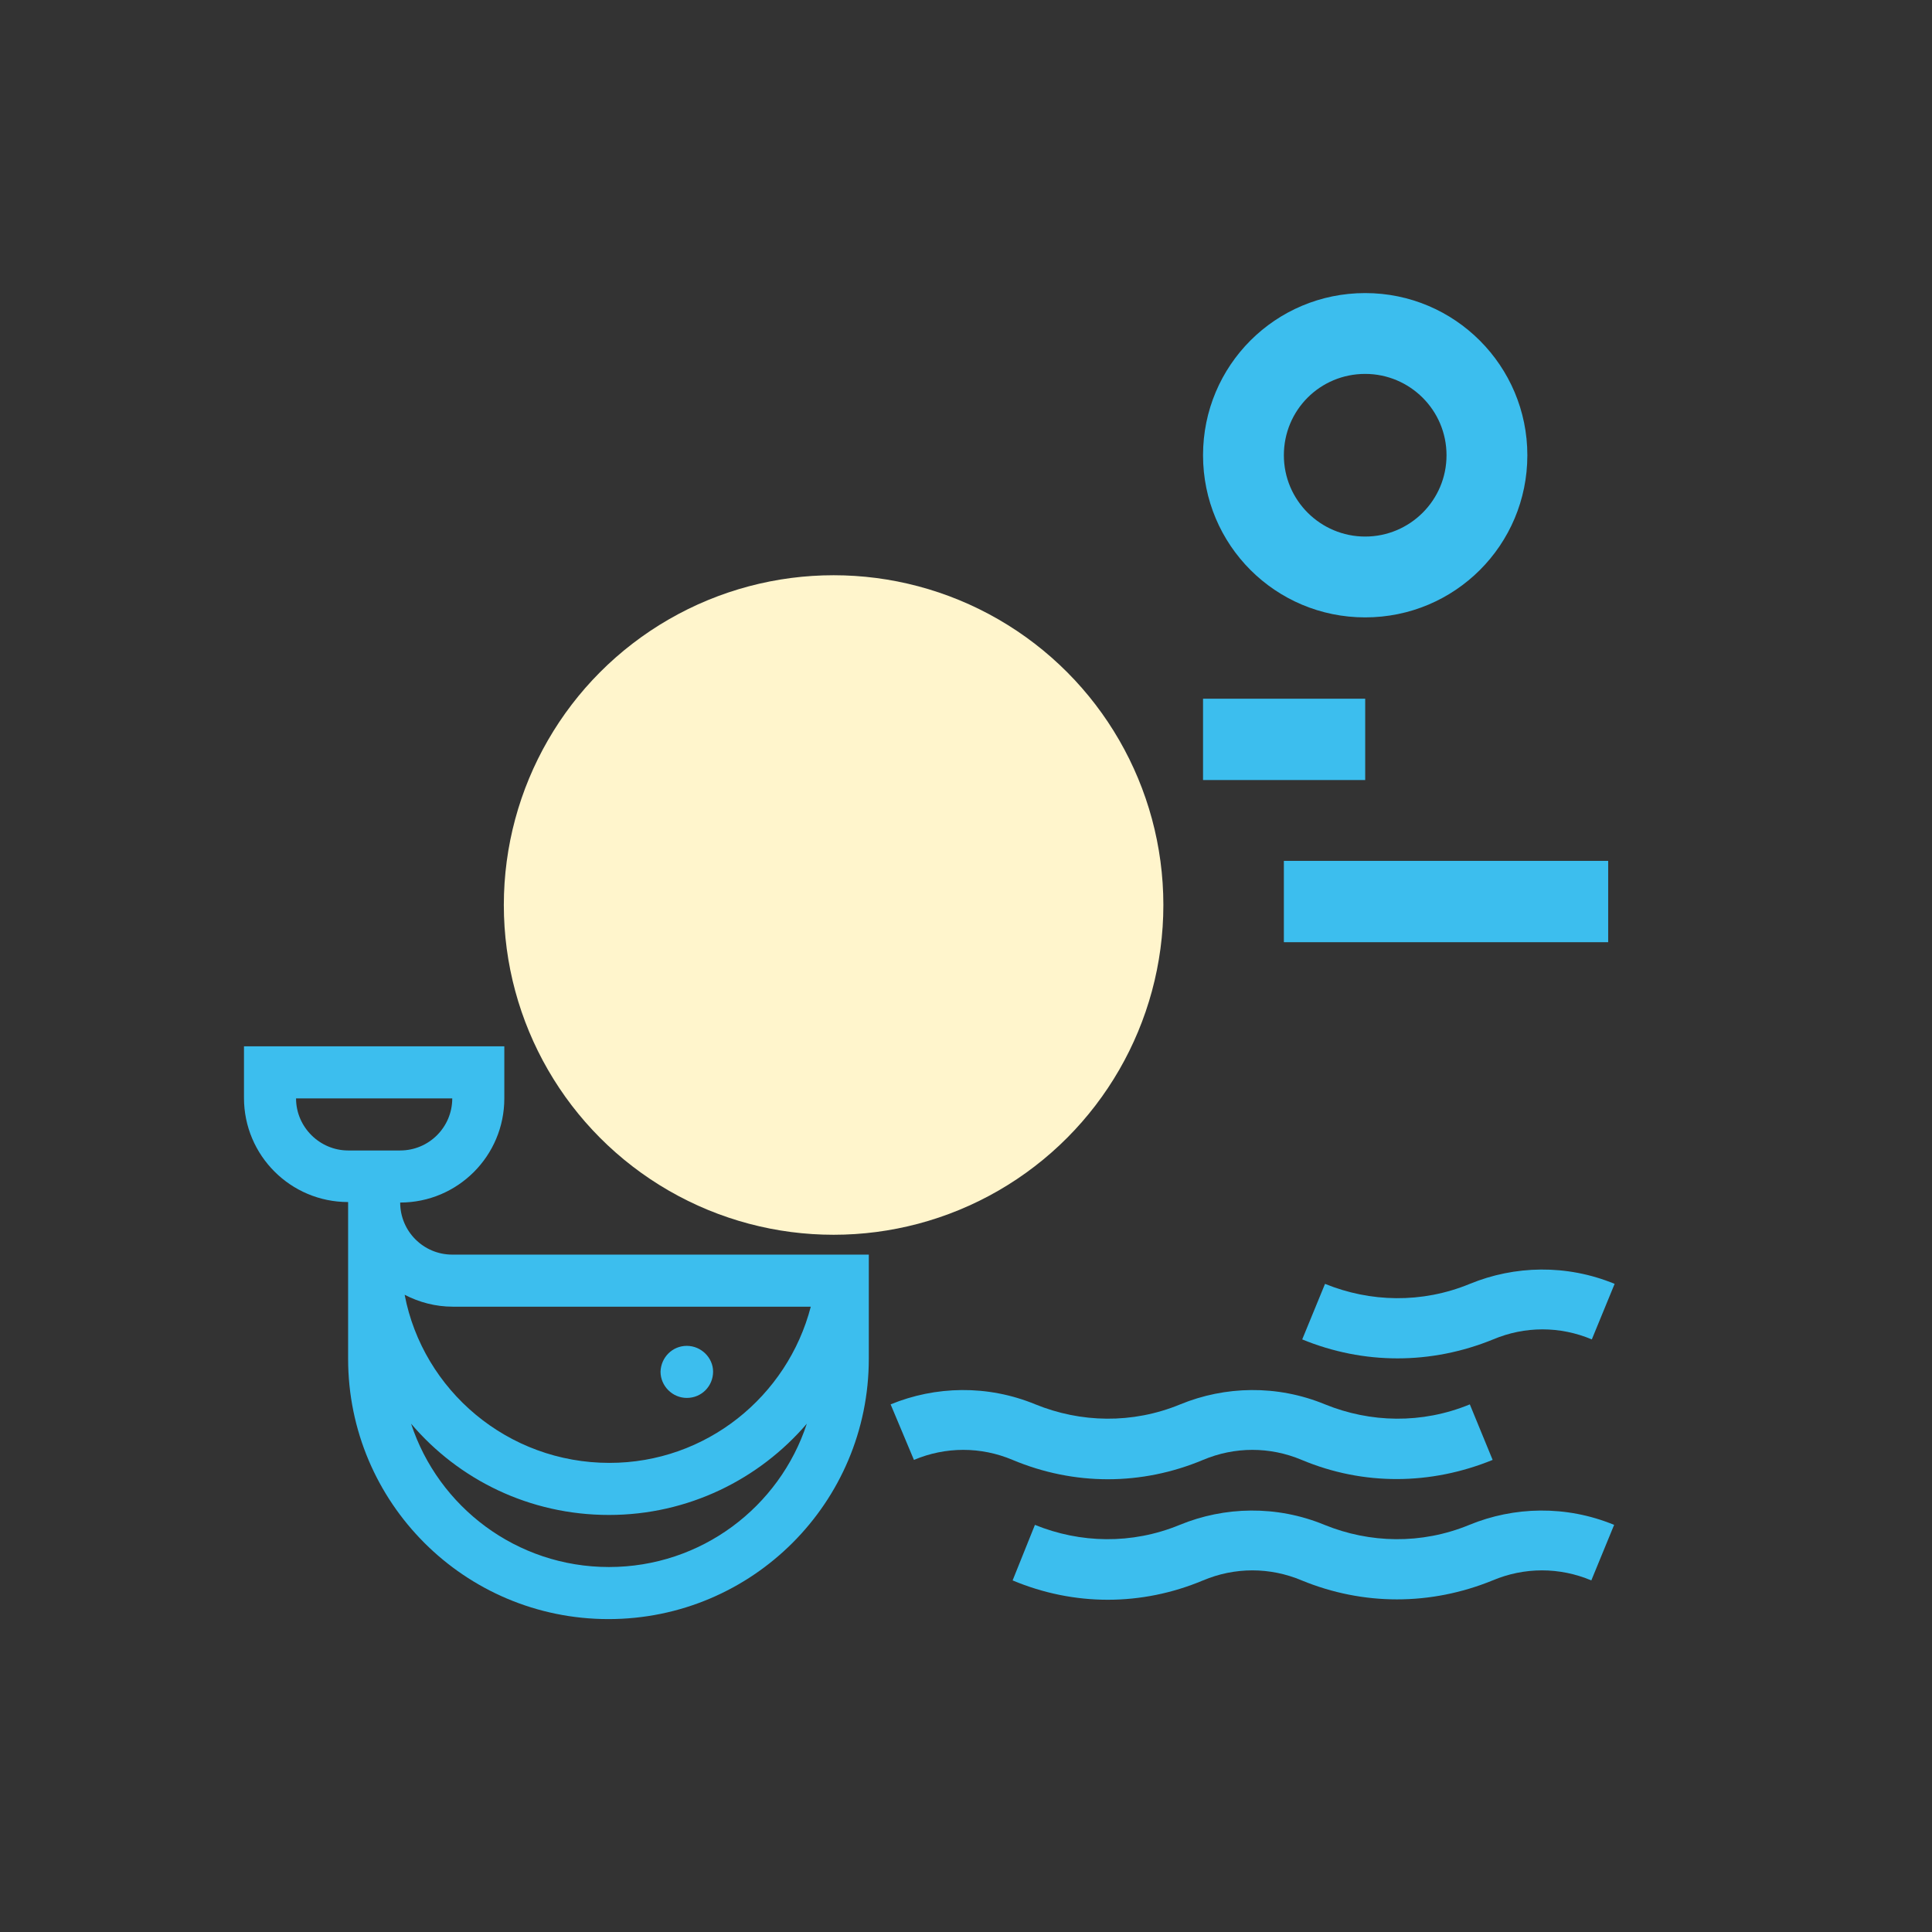
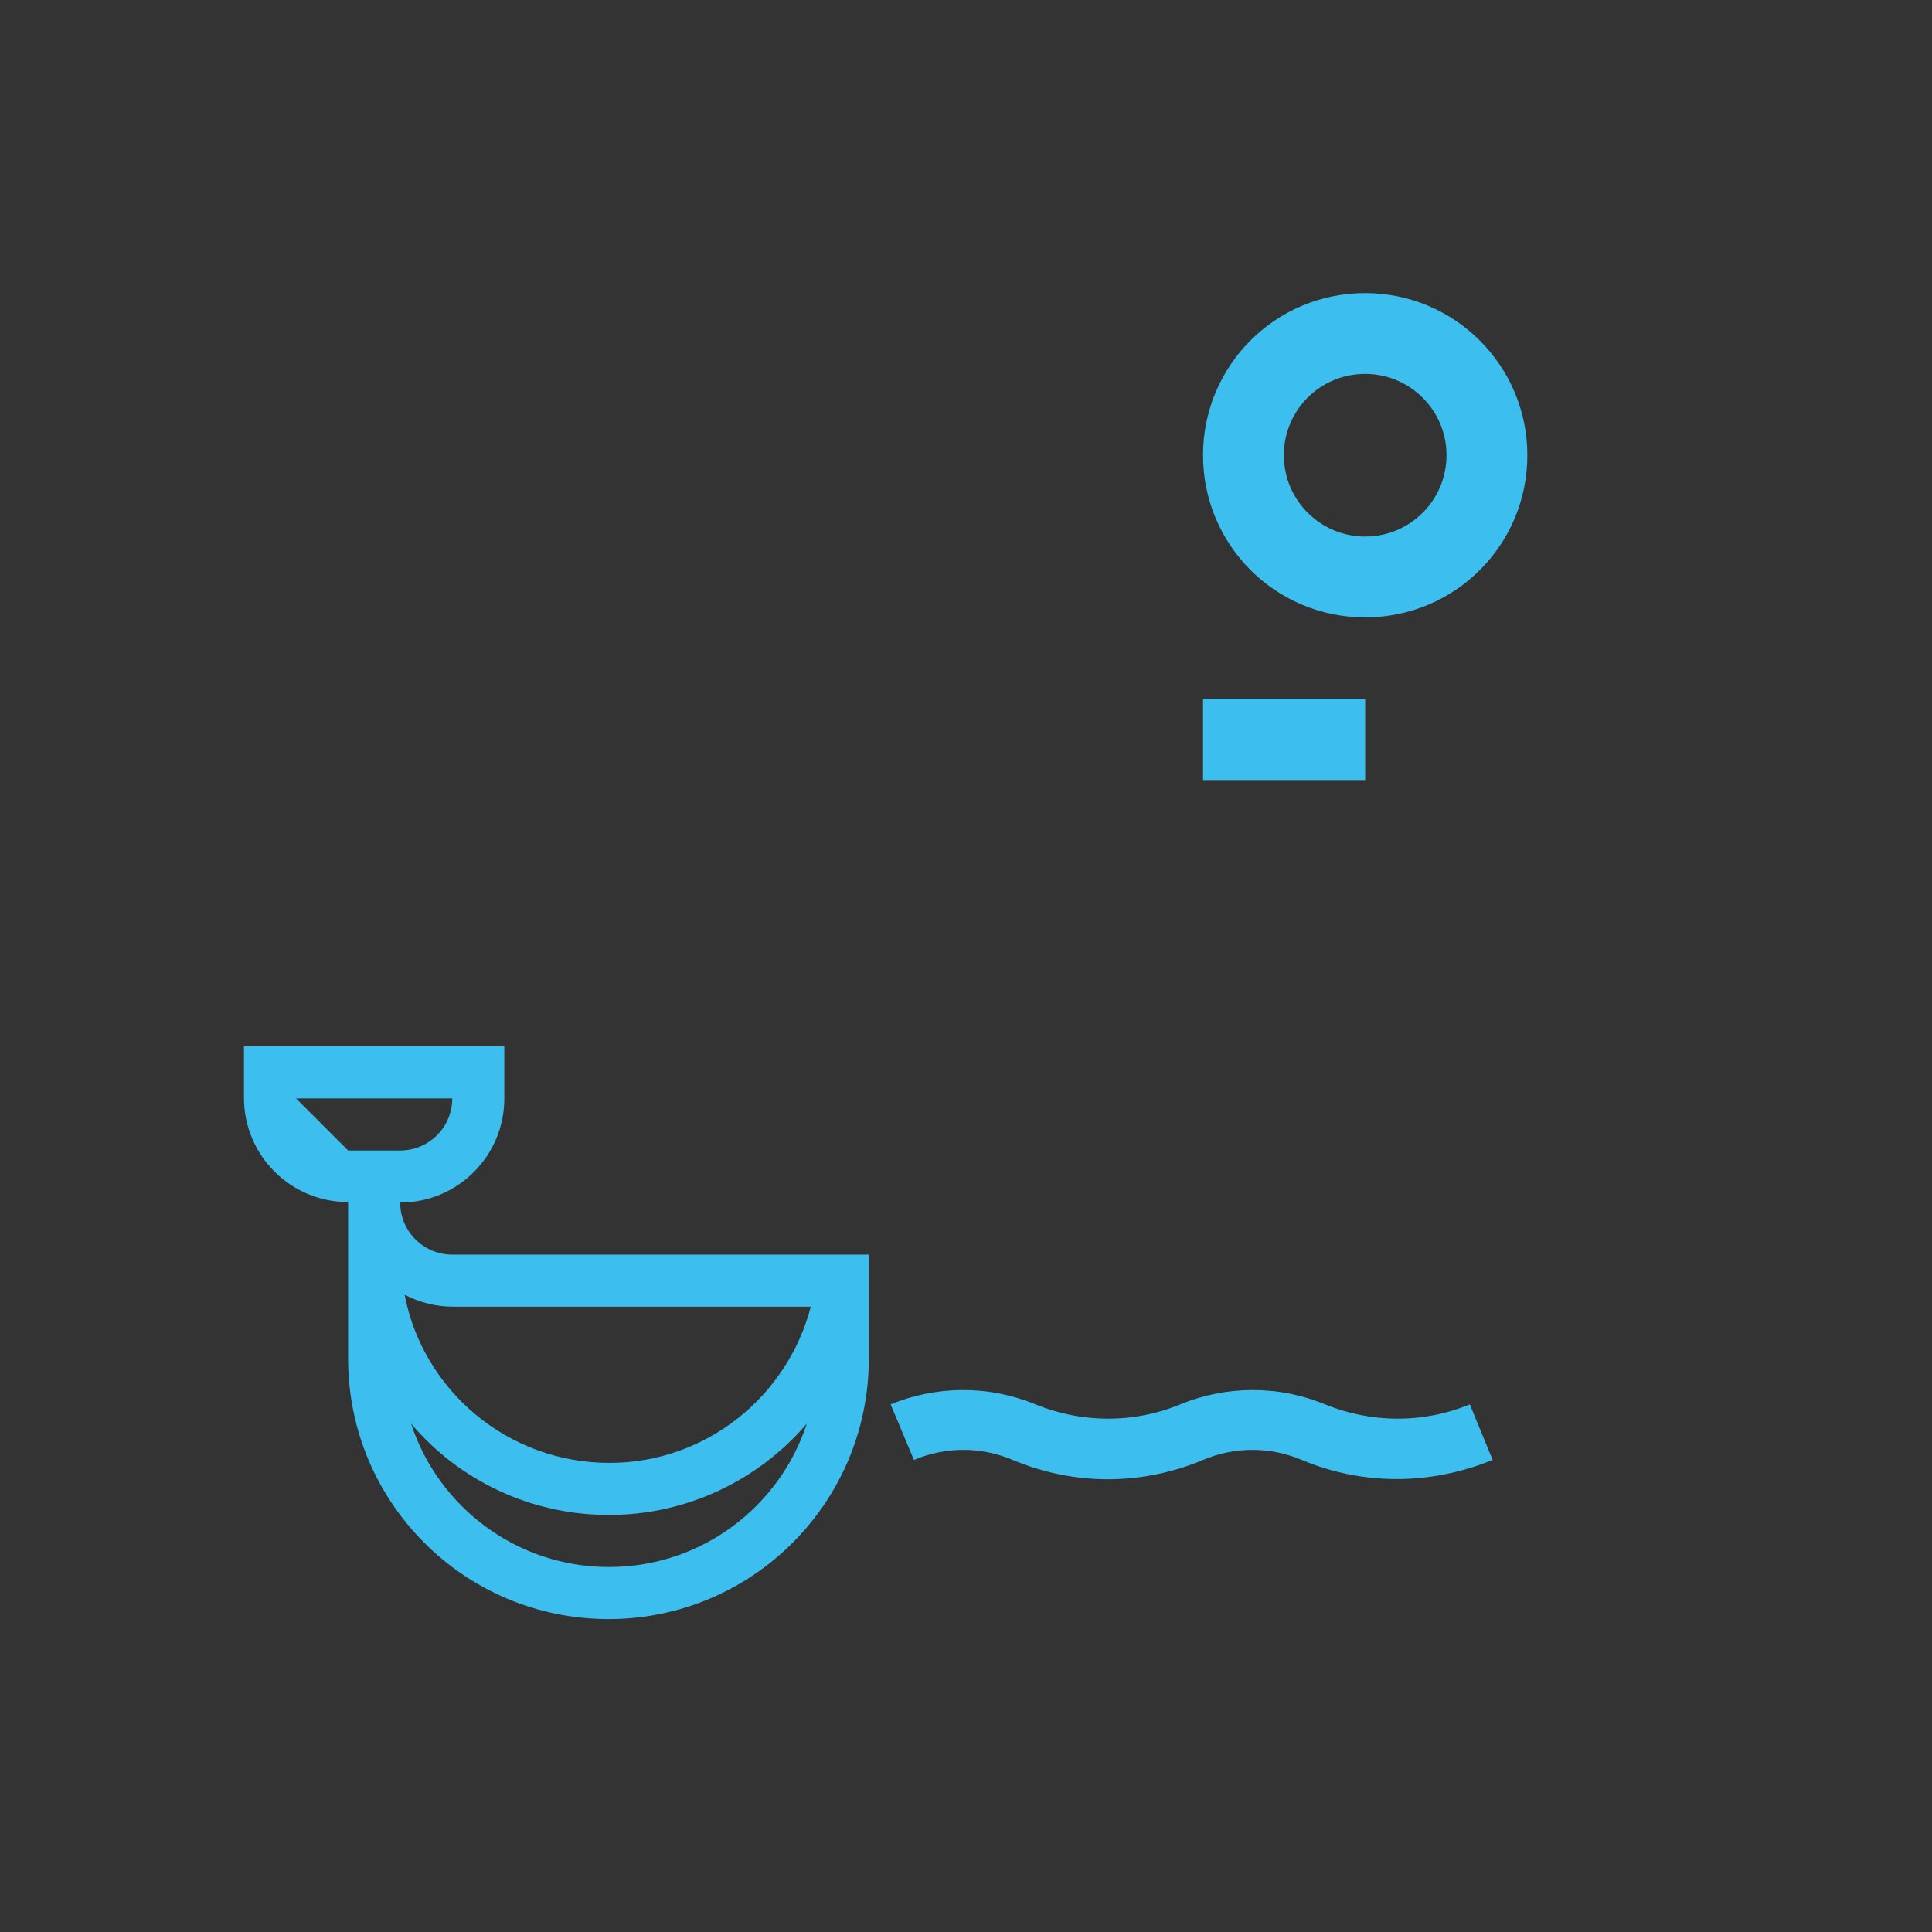
<svg xmlns="http://www.w3.org/2000/svg" version="1.1" id="Layer_1" x="0px" y="0px" viewBox="0 0 389.6 389.6" style="enable-background:new 0 0 389.6 389.6;" xml:space="preserve">
  <rect x="0" y="0" width="389.6" height="389.6" fill="#333333" stroke="none" />
  <style type="text/css">
	.st0{fill:#FFF5CC;}
	.st1{fill:#3CBEEE;}
</style>
-   <circle class="st0" cx="168.1" cy="182.5" r="66.5" />
  <g>
    <path class="st1" d="M275.3,59.1c-18.1,0-32.7,14.6-32.7,32.7s14.6,32.7,32.7,32.7S308,109.9,308,91.8   C308,73.8,293.4,59.1,275.3,59.1z M275.3,108.2c-9,0-16.4-7.3-16.4-16.4s7.3-16.4,16.4-16.4c9,0,16.4,7.3,16.4,16.4   S284.3,108.2,275.3,108.2z" />
-     <rect x="258.9" y="173.6" class="st1" width="65.4" height="16.4" />
    <rect x="242.6" y="140.9" class="st1" width="32.7" height="16.4" />
  </g>
  <g>
    <g>
-       <path class="st1" d="M49.2,210.9v10.5c0,11.6,9.4,21,21,21V274c0,29,23.5,52.5,52.5,52.5c29,0,52.5-23.5,52.5-52.5v-21h-84    c-5.8,0-10.5-4.7-10.5-10.5c11.6,0,21-9.4,21-21v-10.5H49.2z M82.9,287.1c9.6,11.3,23.9,18.4,39.9,18.4c16,0,30.3-7.2,39.9-18.4    c-5.5,16.8-21.3,28.9-39.9,28.9C104.2,316,88.4,303.9,82.9,287.1z M81.6,261.1c2.9,1.5,6.2,2.4,9.7,2.4h72.2    c-4.7,18.1-21.1,31.5-40.6,31.5C102.4,295,85.3,280.4,81.6,261.1z M59.7,221.5l31.5,0c0,5.8-4.7,10.5-10.5,10.5l-10.5,0    C64.5,232,59.7,227.3,59.7,221.5z" />
-       <path class="st1" d="M138.5,271.4c2.9,0,5.3,2.4,5.3,5.2c0,2.9-2.3,5.3-5.3,5.3c-2.9,0-5.3-2.4-5.3-5.3    C133.3,273.7,135.6,271.4,138.5,271.4z" />
+       <path class="st1" d="M49.2,210.9v10.5c0,11.6,9.4,21,21,21V274c0,29,23.5,52.5,52.5,52.5c29,0,52.5-23.5,52.5-52.5v-21h-84    c-5.8,0-10.5-4.7-10.5-10.5c11.6,0,21-9.4,21-21v-10.5H49.2z M82.9,287.1c9.6,11.3,23.9,18.4,39.9,18.4c16,0,30.3-7.2,39.9-18.4    c-5.5,16.8-21.3,28.9-39.9,28.9C104.2,316,88.4,303.9,82.9,287.1z M81.6,261.1c2.9,1.5,6.2,2.4,9.7,2.4h72.2    c-4.7,18.1-21.1,31.5-40.6,31.5C102.4,295,85.3,280.4,81.6,261.1z M59.7,221.5l31.5,0c0,5.8-4.7,10.5-10.5,10.5l-10.5,0    z" />
    </g>
    <g>
-       <path class="st1" d="M204.2,318.7c6.2,2.6,12.7,3.9,19.2,3.9c6.5,0,13-1.3,19.2-3.9c6.4-2.7,13.5-2.7,19.9,0    c12.4,5.1,26,5.1,38.5,0c6.4-2.7,13.5-2.7,19.9,0l4.6-11.2c-9.7-4-20.2-3.7-29.2,0c-9.7,4-20.1,3.7-29.2,0c-9.7-4-20.2-3.7-29.2,0    c-9.7,4-20.1,3.7-29.2,0L204.2,318.7z" />
      <path class="st1" d="M296.4,283.2c-9.7,4-20.1,3.7-29.2,0c-9.7-4-20.2-3.7-29.2,0c-9.7,4-20.1,3.7-29.2,0c-9.7-4-20.2-3.7-29.2,0    l4.7,11.2c6.4-2.7,13.5-2.7,19.9,0c6.2,2.6,12.7,3.9,19.2,3.9c6.5,0,13-1.3,19.2-3.9c6.4-2.7,13.5-2.7,19.9,0    c12.4,5.2,26,5.1,38.5,0L296.4,283.2z" />
-       <path class="st1" d="M262.6,270.1c12.4,5.1,26,5.1,38.5,0c6.4-2.7,13.5-2.7,19.9,0l4.6-11.2c-9.7-4-20.2-3.7-29.2,0    c-9.7,4-20.1,3.7-29.2,0L262.6,270.1z" />
    </g>
  </g>
</svg>